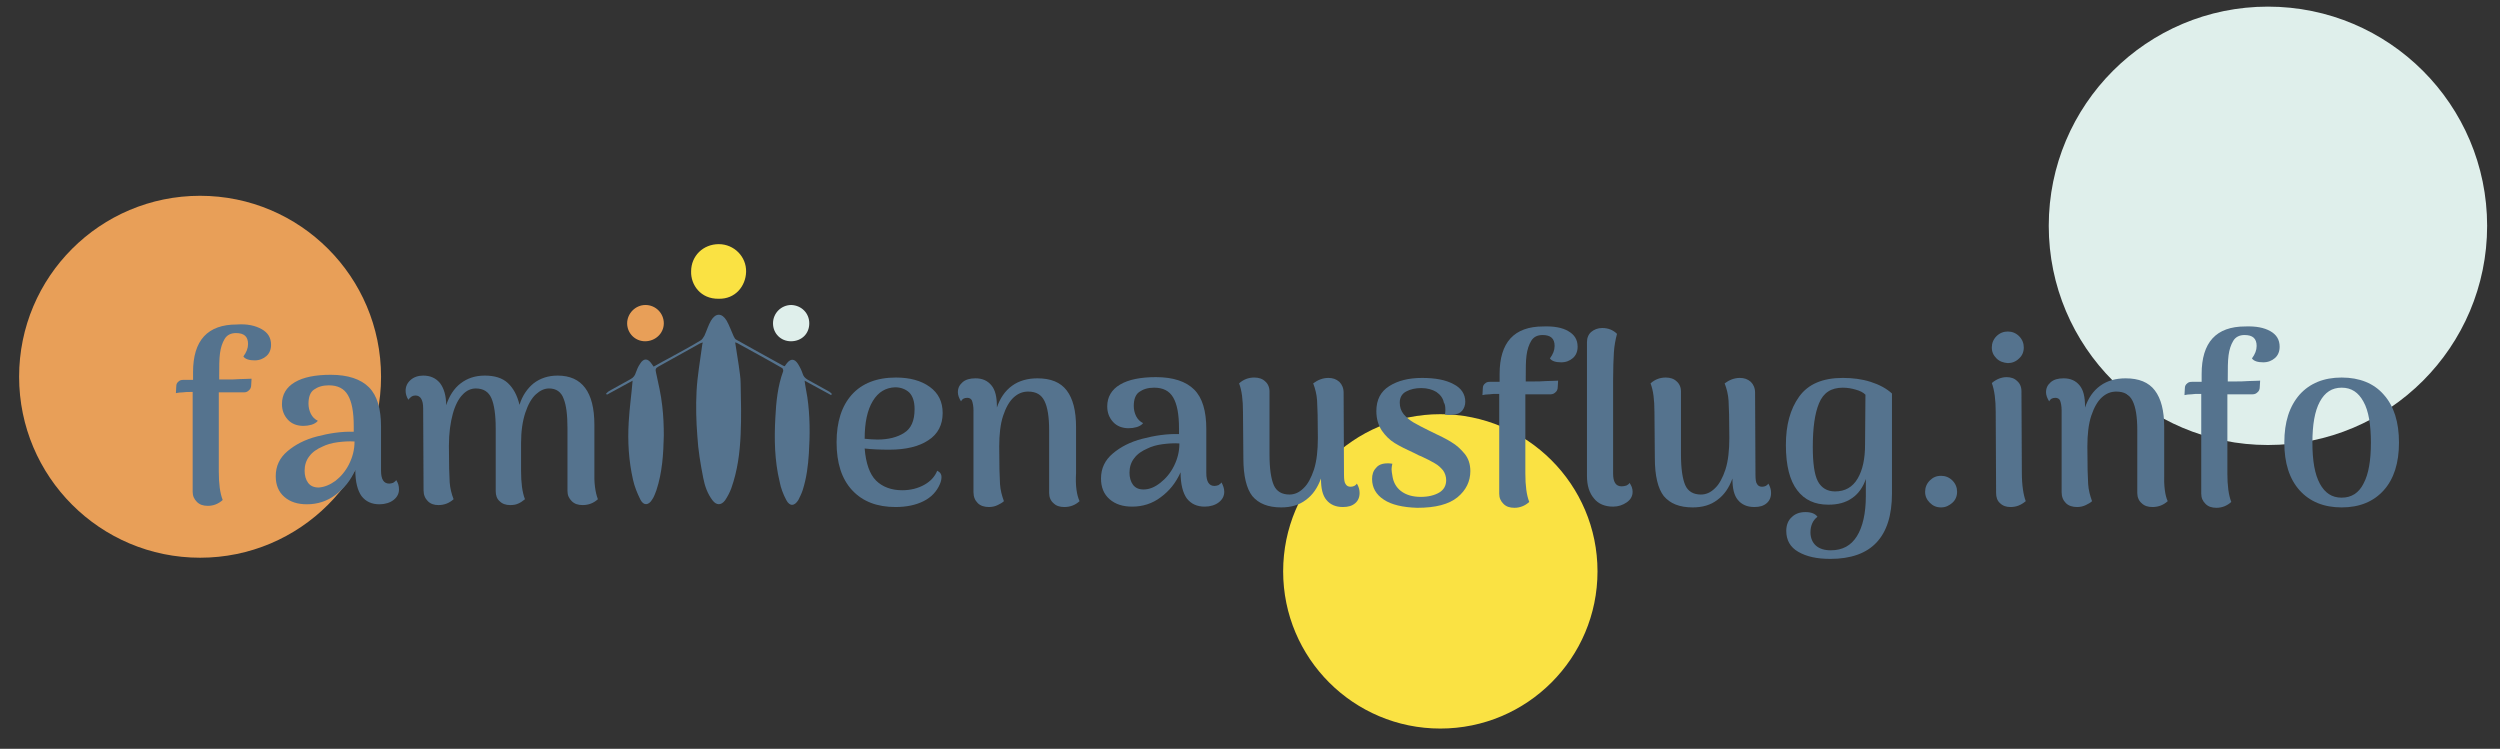
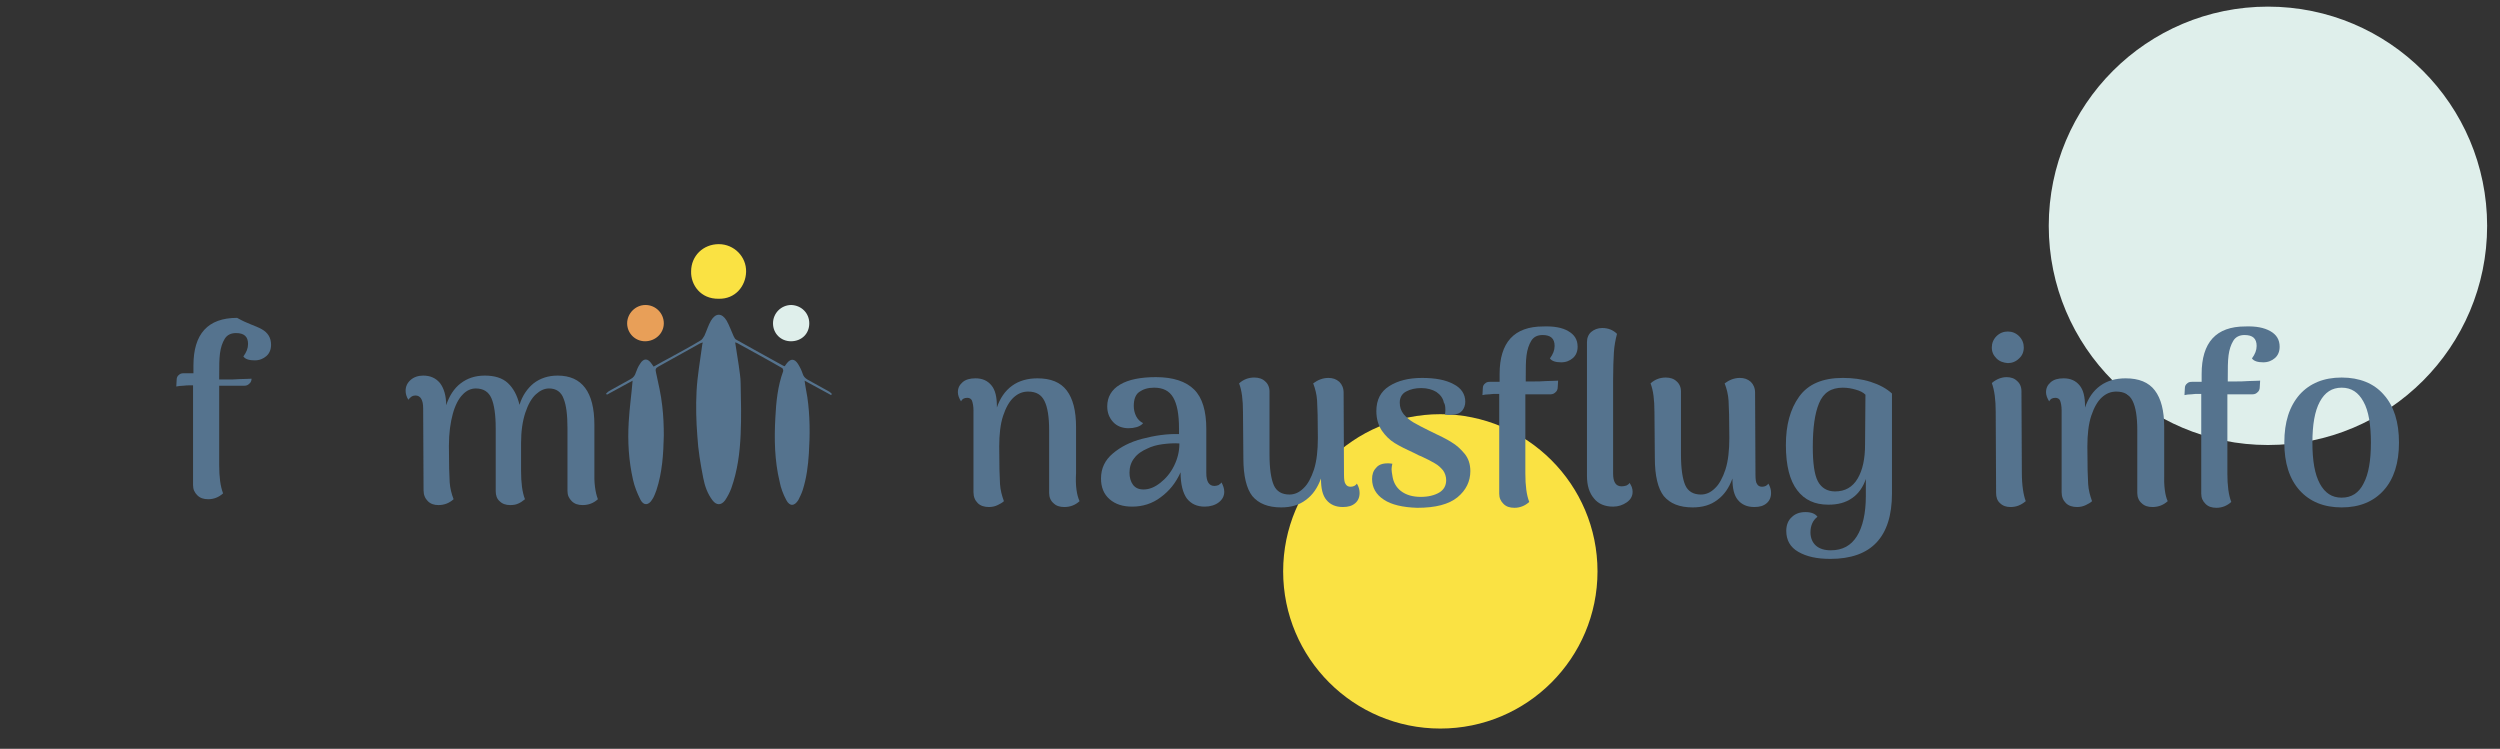
<svg xmlns="http://www.w3.org/2000/svg" version="1.1" id="Layer_1" x="0px" y="0px" viewBox="0 0 641 192" style="enable-background:new 0 0 641 192;" xml:space="preserve">
  <rect x="0" y="0" width="641" height="192" fill="#333333" stroke="none" />
  <style type="text/css">
	.st0{fill:#E89F58;}
	.st1{fill:#FAE243;}
	.st2{fill:#DFEFEB;}
	.st3{fill:#55738E;}
</style>
  <g>
-     <circle class="st0" cx="51.3" cy="96.6" r="46.4" />
    <circle class="st1" cx="369.3" cy="146.5" r="40.3" />
    <circle class="st2" cx="581.5" cy="57.9" r="56.2" />
    <g>
-       <path class="st3" d="M67.1,84.4c1.6,0.9,2.4,2.2,2.4,4c0,1.2-0.4,2.2-1.2,2.9c-0.8,0.7-1.8,1.1-3,1.1c-1.4,0-2.4-0.3-2.9-1    c0.8-1.1,1.2-2.1,1.2-3.2c0-1.9-1-2.8-3.1-2.8c-1.3,0-2.3,0.5-2.9,1.5c-0.6,1-1,2.2-1.2,3.7s-0.2,3.4-0.2,5.9v0.8h2.3    c0.7,0,1.7,0,3-0.1c1.3,0,2.3-0.1,3-0.1l-0.1,1.7c0,0.5-0.2,1-0.6,1.3c-0.3,0.3-0.7,0.5-1.2,0.5h-6.5v20.3c0,3.1,0.3,5.5,1,7.3    c-1.1,1-2.4,1.5-3.8,1.5c-1.2,0-2.1-0.3-2.8-1c-0.7-0.7-1.1-1.5-1.1-2.6v-25.6h-0.7c-0.5,0-1.2,0-1.8,0.1c-0.7,0-1.3,0.1-1.8,0.2    l0.1-1.8c0-0.5,0.2-0.9,0.6-1.2c0.3-0.3,0.7-0.4,1.2-0.4h2.5v-2c0-8.1,3.7-12.2,11.2-12.2C63.4,83,65.5,83.5,67.1,84.4z" />
-       <path class="st3" d="M102.3,125.5c0,1.1-0.5,2-1.4,2.7c-0.9,0.7-2.2,1.1-3.6,1.1c-2,0-3.5-0.7-4.6-2.1c-1-1.4-1.6-3.6-1.6-6.7    c-1.2,2.7-2.9,4.8-5.1,6.4c-2.1,1.6-4.6,2.4-7.3,2.4c-2.4,0-4.3-0.6-5.8-1.9c-1.5-1.3-2.2-3.1-2.2-5.3c0-2.6,1-4.7,3-6.4    c2-1.7,4.5-3,7.6-3.8s6.2-1.3,9.4-1.2v-1.5c0-3.6-0.5-6.2-1.5-7.9c-1-1.7-2.6-2.5-4.9-2.5c-1.6,0-2.8,0.4-3.8,1.1    c-1,0.7-1.4,2-1.4,3.6c0,0.9,0.2,1.8,0.6,2.6c0.4,0.8,1,1.4,1.8,1.8c-0.4,0.5-1,0.8-1.6,1c-0.7,0.2-1.4,0.3-2.1,0.3    c-1.6,0-3-0.5-4-1.6c-1-1.1-1.5-2.4-1.5-4c0-2.4,1.1-4.3,3.3-5.6c2.2-1.3,5.3-1.9,9.2-1.9c4.4,0,7.7,1.1,9.8,3.2    c2.1,2.1,3.1,5.5,3.1,10.1v11.3c0,2.2,0.7,3.3,2.1,3.3c0.3,0,0.7-0.1,1-0.2c0.3-0.2,0.6-0.4,0.8-0.7    C102.1,123.9,102.3,124.6,102.3,125.5z M86,123.3c1.4-1.1,2.6-2.5,3.5-4.3c0.9-1.8,1.4-3.7,1.4-5.8c-1.4-0.1-2.9,0-4.4,0.2    c-1.5,0.2-2.8,0.6-3.8,1.1c-1.4,0.6-2.6,1.4-3.4,2.5c-0.8,1-1.2,2.3-1.2,3.7c0,1.2,0.3,2.3,0.9,3.1c0.6,0.8,1.5,1.2,2.7,1.2    C83.2,124.9,84.6,124.3,86,123.3z" />
+       <path class="st3" d="M67.1,84.4c1.6,0.9,2.4,2.2,2.4,4c0,1.2-0.4,2.2-1.2,2.9c-0.8,0.7-1.8,1.1-3,1.1c-1.4,0-2.4-0.3-2.9-1    c0.8-1.1,1.2-2.1,1.2-3.2c0-1.9-1-2.8-3.1-2.8c-1.3,0-2.3,0.5-2.9,1.5c-0.6,1-1,2.2-1.2,3.7s-0.2,3.4-0.2,5.9v0.8h2.3    c0.7,0,1.7,0,3-0.1c1.3,0,2.3-0.1,3-0.1c0,0.5-0.2,1-0.6,1.3c-0.3,0.3-0.7,0.5-1.2,0.5h-6.5v20.3c0,3.1,0.3,5.5,1,7.3    c-1.1,1-2.4,1.5-3.8,1.5c-1.2,0-2.1-0.3-2.8-1c-0.7-0.7-1.1-1.5-1.1-2.6v-25.6h-0.7c-0.5,0-1.2,0-1.8,0.1c-0.7,0-1.3,0.1-1.8,0.2    l0.1-1.8c0-0.5,0.2-0.9,0.6-1.2c0.3-0.3,0.7-0.4,1.2-0.4h2.5v-2c0-8.1,3.7-12.2,11.2-12.2C63.4,83,65.5,83.5,67.1,84.4z" />
      <path class="st3" d="M153.3,128c-1.1,1-2.4,1.5-3.9,1.5c-1.2,0-2.1-0.3-2.8-1c-0.7-0.7-1.1-1.5-1.1-2.6v-16.1c0-3.4-0.3-5.9-1-7.6    c-0.6-1.7-1.9-2.6-3.7-2.6c-1.2,0-2.3,0.5-3.4,1.5c-1.1,1-2,2.6-2.7,4.7c-0.7,2.1-1.1,4.7-1.1,7.8v7.1c0,3.1,0.3,5.5,1,7.3    c-0.6,0.5-1.2,0.9-1.7,1.1c-0.6,0.3-1.3,0.4-2.1,0.4c-1.1,0-2-0.3-2.7-1c-0.7-0.6-1-1.5-1-2.6v-16.1c0-3.5-0.4-6.1-1.1-7.7    s-2-2.5-4-2.5c-1.2,0-2.4,0.5-3.4,1.6c-1,1-1.9,2.7-2.5,4.9c-0.6,2.2-1,4.9-1,8.2c0,4.7,0.1,7.9,0.2,9.4c0.1,1.5,0.5,3,1,4.3    c-1.1,1-2.4,1.5-3.9,1.5c-1.1,0-2-0.3-2.7-1c-0.7-0.7-1.1-1.6-1.1-2.8l-0.1-21c0-2.2-0.7-3.3-2-3.3c-0.3,0-0.7,0.1-1,0.3    c-0.3,0.2-0.6,0.5-0.8,0.8c-0.5-0.8-0.7-1.6-0.7-2.3c0-1.1,0.4-2,1.3-2.8c0.8-0.7,1.9-1.1,3.2-1.1c1.8,0,3.2,0.6,4.3,1.9    c1,1.3,1.6,3.2,1.6,5.7c0.8-2.4,2-4.3,3.7-5.6c1.7-1.3,3.7-2,6.2-2c2.5,0,4.5,0.6,5.9,1.9c1.4,1.3,2.4,3.1,3,5.6    c0.7-2.3,2-4.2,3.6-5.5c1.7-1.3,3.7-2,6.2-2c6.2,0,9.4,4.2,9.4,12.6v11.8C152.3,123.7,152.6,126.2,153.3,128z" />
    </g>
    <path class="st3" d="M188.5,87.8c0.3,2,0.6,3.9,0.9,5.8c0.2,1.6,0.5,3.2,0.5,4.7c0.1,4.4,0.2,8.7,0,13.1c-0.2,4.7-0.8,9.3-2.4,13.8   c-0.4,1.1-1,2.2-1.6,3.1c-1,1.3-2.2,1.3-3.2,0c-1.3-1.7-2-3.7-2.4-5.8c-0.7-3.6-1.3-7.1-1.5-10.7c-0.3-3.8-0.4-7.7-0.2-11.5   c0.2-3.9,0.9-7.7,1.4-11.5c0-0.3,0.1-0.6,0.2-1c-0.4,0.1-0.6,0.2-0.8,0.3c-3.5,2-7.1,3.9-10.6,5.9c-0.7,0.4-0.8,0.7-0.6,1.5   c0.6,2.8,1.3,5.7,1.6,8.6c0.3,2.5,0.4,5.1,0.4,7.6c-0.1,4.7-0.4,9.5-1.9,14c-0.3,0.8-0.6,1.7-1.1,2.4c-0.9,1.5-2.2,1.6-3,0   c-0.8-1.6-1.5-3.3-1.9-5.1c-1.1-4.9-1.4-9.8-1.1-14.8c0.2-3.5,0.7-7,1-10.6c-2.2,1.2-4.4,2.4-6.6,3.6c-0.1-0.1-0.1-0.2-0.2-0.3   c0.2-0.2,0.5-0.4,0.7-0.6c1.9-1,3.7-2.1,5.6-3.1c0.7-0.4,1.1-0.9,1.3-1.6c0.3-0.8,0.6-1.6,1.1-2.3c0.9-1.5,2-1.5,3,0   c0.1,0.2,0.3,0.4,0.5,0.7c1.4-0.8,2.7-1.5,4-2.2c2.7-1.5,5.4-2.9,8-4.5c0.4-0.2,0.7-0.7,1-1.2c0.6-1.3,1-2.7,1.7-3.9   c1.2-2,2.8-2,4,0c0.7,1.2,1.2,2.7,1.8,4c0.2,0.4,0.4,0.8,0.7,0.9c3.9,2.2,7.9,4.4,11.9,6.6c0.1,0.1,0.3,0.1,0.5,0.2   c0.2-0.2,0.3-0.5,0.5-0.7c1-1.3,2-1.3,2.9,0.1c0.5,0.8,0.9,1.6,1.2,2.5c0.2,0.7,0.6,1.1,1.2,1.5c1.9,1,3.7,2.1,5.6,3.1   c0.3,0.2,0.5,0.4,0.7,0.6c-0.1,0.1-0.1,0.2-0.2,0.3c-2.2-1.2-4.4-2.4-6.8-3.7c0.2,1.6,0.5,2.9,0.7,4.2c0.7,4.8,0.7,9.6,0.4,14.4   c-0.2,3.2-0.6,6.4-1.6,9.5c-0.3,0.9-0.7,1.7-1.1,2.5c-1,1.6-2.2,1.7-3.1,0c-0.8-1.5-1.4-3.1-1.7-4.7c-1.3-5.4-1.4-10.9-1.1-16.4   c0.2-4,0.6-8.1,2-11.9c0.1-0.2-0.1-0.7-0.2-0.8c-3.8-2.2-7.7-4.3-11.5-6.4C188.7,87.8,188.6,87.8,188.5,87.8z" />
    <path class="st1" d="M177.2,69.6c0-4,3.1-7,7.1-7c3.9,0,7.1,3.2,7,7.1c-0.1,3.7-2.8,7-7,6.9C179.6,76.7,177.1,73,177.2,69.6z" />
    <path class="st2" d="M207.5,82.9c0,2.7-2,4.6-4.7,4.6c-2.6,0-4.6-2-4.6-4.6c0-2.6,2.1-4.7,4.7-4.7   C205.5,78.3,207.5,80.3,207.5,82.9z" />
    <path class="st0" d="M165.4,87.5c-2.6,0-4.6-2.1-4.6-4.6c0-2.5,2.1-4.7,4.7-4.7c2.6,0,4.7,2.1,4.7,4.7   C170.2,85.5,168,87.5,165.4,87.5z" />
    <g>
      <path class="st3" d="M408.7,127.8c-1.2-1.4-1.8-3.3-1.8-5.8V87.7c0-1.1,0.4-2,1.1-2.6c0.7-0.6,1.7-1,2.8-1c1.5,0,2.8,0.5,3.8,1.5    c-0.4,1.5-0.7,3.1-0.8,4.8c-0.1,1.7-0.2,4.1-0.2,7.2v23.8c0,2.2,0.7,3.3,2.2,3.3c0.4,0,0.8-0.1,1.2-0.2c0.4-0.2,0.7-0.4,0.8-0.7    c0.5,0.7,0.8,1.4,0.8,2.3c0,1.1-0.5,2-1.5,2.7c-1,0.7-2.2,1.1-3.5,1.1C411.5,129.9,409.8,129.2,408.7,127.8z" />
      <path class="st3" d="M454.1,126.4c0,1.1-0.4,2-1.1,2.6c-0.8,0.7-1.8,1-3.2,1c-1.8,0-3.2-0.6-4.2-1.8c-1-1.2-1.4-3-1.4-5.4v-0.1    c-0.9,2.4-2.1,4.2-3.9,5.5c-1.7,1.3-3.8,1.9-6.3,1.9c-3.4,0-5.8-1-7.4-2.9c-1.5-1.9-2.3-5.2-2.3-9.7l-0.1-11.8    c0-3.2-0.3-5.6-1-7.4c1.1-1,2.4-1.5,3.9-1.5c1.1,0,2.1,0.3,2.8,1c0.7,0.6,1.1,1.5,1.1,2.6v16.1c0,3.7,0.4,6.3,1.1,7.9    c0.7,1.6,2.1,2.4,4,2.4c1.3,0,2.5-0.5,3.6-1.6c1.1-1,2-2.7,2.7-4.8c0.7-2.2,1-4.9,1-8.1c0-4.8-0.1-8.1-0.2-9.6    c-0.1-1.6-0.5-3.1-1-4.4c1.2-0.9,2.5-1.4,3.9-1.4c1.1,0,2,0.3,2.8,1c0.7,0.7,1.1,1.6,1.1,2.8l0.1,21c0,1.2,0.1,2,0.4,2.4    c0.3,0.5,0.7,0.7,1.3,0.7c0.7,0,1.3-0.3,1.6-0.8C453.9,124.8,454.1,125.6,454.1,126.4z" />
      <path class="st3" d="M461.1,141.5c-2.1-1.2-3.1-3-3.1-5.4c0-1.5,0.5-2.7,1.4-3.5c0.9-0.9,2.1-1.3,3.5-1.3c1.5,0,2.5,0.4,3.1,1.2    c-1.2,0.9-1.8,2.3-1.8,4c0,1.4,0.5,2.6,1.4,3.4c0.9,0.8,2.2,1.2,3.8,1.2c3,0,5.2-1.2,6.7-3.6c1.5-2.4,2.3-5.9,2.3-10.3v-4.4    c-0.7,2.1-1.9,3.8-3.5,4.9c-1.7,1.2-3.7,1.7-6.1,1.7c-3.5,0-6.1-1.2-8-3.7c-1.9-2.5-2.9-6.3-2.9-11.6c0-5.1,1.1-9.2,3.4-12.4    c2.3-3.2,6-4.8,11.2-4.8c2.5,0,4.9,0.3,7.1,1c2.2,0.7,4.1,1.7,5.5,3v25.6c0,11.2-5.3,16.8-15.8,16.8    C465.8,143.3,463.2,142.7,461.1,141.5z M476.3,122.7c1.3-2.2,1.9-5.1,1.9-8.7l0.1-12.8c-0.6-0.6-1.4-1-2.5-1.3    c-1-0.3-2.1-0.5-3.3-0.5c-3,0-5,1.3-6.1,4c-1.1,2.6-1.6,6.4-1.6,11.2c0,4.1,0.4,7.1,1.3,8.8c0.9,1.7,2.4,2.6,4.4,2.6    C473.1,126,475,124.9,476.3,122.7z" />
-       <path class="st3" d="M494.8,128.9c-0.8-0.8-1.2-1.7-1.2-2.8c0-1.1,0.4-2.1,1.2-2.9c0.8-0.8,1.7-1.2,2.9-1.2c1.1,0,2.1,0.4,2.9,1.2    s1.2,1.8,1.2,2.9c0,1.1-0.4,2.1-1.2,2.8s-1.7,1.2-2.9,1.2C496.5,130.1,495.6,129.7,494.8,128.9z" />
      <path class="st3" d="M511.9,91.9c-0.8-0.8-1.2-1.7-1.2-2.8c0-1.1,0.4-2.1,1.2-2.9c0.8-0.8,1.8-1.2,2.9-1.2c1.1,0,2.1,0.4,2.9,1.2    c0.8,0.8,1.2,1.8,1.2,2.9c0,1.1-0.4,2.1-1.2,2.8c-0.8,0.8-1.8,1.2-2.9,1.2C513.7,93,512.7,92.7,511.9,91.9z M519.4,128.5    c-1.2,1-2.4,1.5-3.9,1.5c-1.1,0-2-0.3-2.7-1c-0.7-0.6-1-1.5-1-2.6l-0.1-20.8c0-3-0.3-5.5-1-7.4c1.2-1,2.5-1.5,3.8-1.5    c1.1,0,2,0.3,2.7,1c0.7,0.6,1.1,1.5,1.1,2.6l0.1,20.8C518.4,124.4,518.8,126.9,519.4,128.5z" />
      <path class="st3" d="M555.8,128.5c-1.1,1-2.4,1.5-3.9,1.5c-1.2,0-2.1-0.3-2.8-1c-0.7-0.6-1.1-1.5-1.1-2.6v-16.1    c0-3.4-0.4-5.9-1.2-7.5c-0.8-1.6-2.1-2.4-4.2-2.4c-1.4,0-2.6,0.5-3.7,1.5c-1.1,1-2,2.6-2.7,4.7c-0.7,2.1-1,4.8-1,7.9    c0,4.8,0.1,8.1,0.2,9.6c0.1,1.6,0.5,3,1,4.4c-0.4,0.4-1,0.7-1.6,1s-1.4,0.5-2.2,0.5c-1.2,0-2.2-0.3-2.9-1    c-0.7-0.7-1.1-1.6-1.1-2.8v-21c0-1.1-0.2-2-0.4-2.5s-0.7-0.7-1.2-0.7c-0.8,0-1.3,0.3-1.6,0.9c-0.5-0.8-0.8-1.6-0.8-2.3    c0-1.1,0.4-1.9,1.2-2.6c0.8-0.7,1.9-1,3.3-1c1.8,0,3.1,0.6,4.1,1.8c1,1.2,1.4,3,1.4,5.4v0.3c0.8-2.4,2.1-4.3,3.9-5.6    c1.8-1.3,4-1.9,6.5-1.9c3.4,0,5.9,1,7.5,3.1c1.6,2.1,2.4,5.2,2.4,9.4v11.8C554.8,124.6,555.1,127,555.8,128.5z" />
      <path class="st3" d="M582.1,84.9c1.6,0.9,2.4,2.2,2.4,4c0,1.2-0.4,2.2-1.2,2.9c-0.8,0.7-1.8,1.1-3,1.1c-1.4,0-2.4-0.3-2.9-1    c0.8-1.1,1.2-2.1,1.2-3.2c0-1.9-1-2.8-3.1-2.8c-1.3,0-2.3,0.5-2.9,1.5c-0.6,1-1,2.2-1.2,3.7s-0.2,3.4-0.2,5.9v0.8h2.3    c0.7,0,1.7,0,3-0.1c1.3,0,2.3-0.1,3-0.1l-0.1,1.7c0,0.5-0.2,1-0.6,1.3c-0.3,0.3-0.7,0.5-1.2,0.5h-6.5v20.3c0,3.1,0.3,5.5,1,7.3    c-1.1,1-2.4,1.5-3.8,1.5c-1.2,0-2.1-0.3-2.8-1c-0.7-0.7-1.1-1.5-1.1-2.6v-25.6h-0.7c-0.5,0-1.2,0-1.8,0.1c-0.7,0-1.3,0.1-1.8,0.2    l0.1-1.8c0-0.5,0.2-0.9,0.6-1.2c0.3-0.3,0.7-0.4,1.2-0.4h2.5v-2c0-8.1,3.7-12.2,11.2-12.2C578.4,83.6,580.5,84,582.1,84.9z" />
      <path class="st3" d="M589.6,125.7c-2.6-2.9-3.9-7-3.9-12.2c0-5.3,1.3-9.3,3.9-12.3c2.6-2.9,6.2-4.4,10.8-4.4    c4.6,0,8.3,1.5,10.8,4.4c2.6,2.9,3.9,7,3.9,12.3c0,5.2-1.3,9.3-3.9,12.2c-2.6,2.9-6.2,4.4-10.8,4.4    C595.8,130.1,592.2,128.6,589.6,125.7z M606,124c1.3-2.4,1.9-5.9,1.9-10.5c0-4.6-0.6-8.2-1.9-10.5c-1.3-2.4-3.1-3.6-5.6-3.6    s-4.3,1.2-5.6,3.6c-1.3,2.4-1.9,5.9-1.9,10.5c0,4.6,0.6,8.1,1.9,10.5c1.3,2.4,3.1,3.6,5.6,3.6S604.8,126.4,606,124z" />
    </g>
    <g>
-       <path class="st3" d="M241.4,122.3c0,0.5-0.1,1.1-0.4,1.8c-0.8,1.9-2.2,3.4-4.2,4.4c-2,1-4.4,1.5-7.2,1.5c-4.7,0-8.4-1.4-11.1-4.3    c-2.7-2.9-4-7-4-12.3c0-5.2,1.3-9.3,3.9-12.2c2.6-2.9,6.4-4.4,11.3-4.4c3.6,0,6.5,0.8,8.7,2.4c2.2,1.6,3.3,3.8,3.3,6.7    c0,3-1.2,5.4-3.7,7c-2.4,1.6-5.8,2.4-10,2.4c-2.4,0-4.5-0.1-6.3-0.3c0.3,3.8,1.3,6.6,2.9,8.2c1.6,1.6,3.9,2.5,6.7,2.5    c2.2,0,4.1-0.5,5.7-1.4c1.6-0.9,2.7-2.1,3.3-3.6C241.1,121.1,241.4,121.6,241.4,122.3z M223.8,102.8c-1.4,2.3-2.1,5.5-2.1,9.7    c1.1,0.1,2.2,0.2,3.3,0.2c2.8,0,5.1-0.6,6.8-1.7c1.8-1.1,2.7-3.1,2.7-6.1c0-2-0.5-3.4-1.4-4.3c-0.9-0.8-2.1-1.3-3.6-1.3    C227.1,99.4,225.2,100.5,223.8,102.8z" />
      <path class="st3" d="M276.8,128.5c-1.1,1-2.4,1.5-3.9,1.5c-1.2,0-2.1-0.3-2.8-1c-0.7-0.6-1.1-1.5-1.1-2.6v-16.1    c0-3.4-0.4-5.9-1.2-7.5c-0.8-1.6-2.1-2.4-4.2-2.4c-1.4,0-2.6,0.5-3.7,1.5c-1.1,1-2,2.6-2.7,4.7c-0.7,2.1-1,4.8-1,7.9    c0,4.8,0.1,8.1,0.2,9.6c0.1,1.6,0.5,3,1,4.4c-0.4,0.4-1,0.7-1.6,1s-1.4,0.5-2.2,0.5c-1.2,0-2.2-0.3-2.9-1    c-0.7-0.7-1.1-1.6-1.1-2.8v-21c0-1.1-0.2-2-0.4-2.5s-0.7-0.7-1.2-0.7c-0.8,0-1.3,0.3-1.6,0.9c-0.5-0.8-0.8-1.6-0.8-2.3    c0-1.1,0.4-1.9,1.2-2.6c0.8-0.7,1.9-1,3.3-1c1.8,0,3.1,0.6,4.1,1.8c1,1.2,1.4,3,1.4,5.4v0.3c0.8-2.4,2.1-4.3,3.9-5.6    c1.8-1.3,4-1.9,6.5-1.9c3.4,0,5.9,1,7.5,3.1c1.6,2.1,2.4,5.2,2.4,9.4v11.8C275.7,124.6,276.1,127,276.8,128.5z" />
      <path class="st3" d="M313.9,126.1c0,1.1-0.5,2-1.4,2.7c-0.9,0.7-2.2,1.1-3.6,1.1c-2,0-3.5-0.7-4.6-2.1c-1-1.4-1.6-3.6-1.6-6.7    c-1.2,2.7-2.9,4.8-5.1,6.4c-2.1,1.6-4.6,2.4-7.3,2.4c-2.4,0-4.3-0.6-5.8-1.9c-1.5-1.3-2.2-3.1-2.2-5.3c0-2.6,1-4.7,3-6.4    c2-1.7,4.5-3,7.6-3.8s6.2-1.3,9.4-1.2v-1.5c0-3.6-0.5-6.2-1.5-7.9c-1-1.7-2.6-2.5-4.9-2.5c-1.6,0-2.8,0.4-3.8,1.1    c-1,0.7-1.4,2-1.4,3.6c0,0.9,0.2,1.8,0.6,2.6c0.4,0.8,1,1.4,1.8,1.8c-0.4,0.5-1,0.8-1.6,1c-0.7,0.2-1.4,0.3-2.1,0.3    c-1.6,0-3-0.5-4-1.6c-1-1.1-1.5-2.4-1.5-4c0-2.4,1.1-4.3,3.3-5.6c2.2-1.3,5.3-1.9,9.2-1.9c4.4,0,7.7,1.1,9.8,3.2    c2.1,2.1,3.1,5.5,3.1,10.1v11.3c0,2.2,0.7,3.3,2.1,3.3c0.3,0,0.7-0.1,1-0.2c0.3-0.2,0.6-0.4,0.8-0.7    C313.6,124.5,313.9,125.2,313.9,126.1z M297.5,123.8c1.4-1.1,2.6-2.5,3.5-4.3c0.9-1.8,1.4-3.7,1.4-5.8c-1.4-0.1-2.9,0-4.4,0.2    c-1.5,0.2-2.8,0.6-3.8,1.1c-1.4,0.6-2.6,1.4-3.4,2.5c-0.8,1-1.2,2.3-1.2,3.7c0,1.2,0.3,2.3,0.9,3.1c0.6,0.8,1.5,1.2,2.7,1.2    C294.7,125.5,296.1,124.9,297.5,123.8z" />
      <path class="st3" d="M348.6,126.4c0,1.1-0.4,2-1.1,2.6c-0.8,0.7-1.8,1-3.2,1c-1.8,0-3.2-0.6-4.2-1.8c-1-1.2-1.4-3-1.4-5.4v-0.1    c-0.9,2.4-2.1,4.2-3.9,5.5c-1.7,1.3-3.8,1.9-6.3,1.9c-3.4,0-5.8-1-7.4-2.9c-1.5-1.9-2.3-5.2-2.3-9.7l-0.1-11.8    c0-3.2-0.3-5.6-1-7.4c1.1-1,2.4-1.5,3.9-1.5c1.1,0,2.1,0.3,2.8,1c0.7,0.6,1.1,1.5,1.1,2.6v16.1c0,3.7,0.4,6.3,1.1,7.9    c0.7,1.6,2.1,2.4,4,2.4c1.3,0,2.5-0.5,3.6-1.6c1.1-1,2-2.7,2.7-4.8c0.7-2.2,1-4.9,1-8.1c0-4.8-0.1-8.1-0.2-9.6    c-0.1-1.6-0.5-3.1-1-4.4c1.2-0.9,2.5-1.4,3.9-1.4c1.1,0,2,0.3,2.8,1c0.7,0.7,1.1,1.6,1.1,2.8l0.1,21c0,1.2,0.1,2,0.4,2.4    c0.3,0.5,0.7,0.7,1.3,0.7c0.7,0,1.3-0.3,1.6-0.8C348.4,124.8,348.6,125.6,348.6,126.4z" />
      <path class="st3" d="M354.8,128.1c-2-1.3-3-3.1-3-5.3c0-1.1,0.3-2.1,1-2.8c0.6-0.8,1.6-1.2,3-1.2c0.2,0,0.7,0,1.2,0.1    c-0.1,0.5-0.2,0.9-0.2,1.4c0,0.5,0.1,1,0.2,1.6c0.2,1.6,0.9,3,2.2,4c1.3,1,3,1.5,5.1,1.5c1.9,0,3.5-0.4,4.7-1.1    c1.2-0.7,1.8-1.8,1.8-3.2c0-0.9-0.3-1.8-0.8-2.5c-0.6-0.7-1.2-1.3-2.1-1.8c-0.8-0.5-2-1.1-3.5-1.8c-0.3-0.1-0.8-0.3-1.5-0.7    c-2.2-1-4-1.9-5.3-2.7c-1.3-0.8-2.4-1.9-3.3-3.2c-0.9-1.4-1.4-3-1.4-5c0-2.9,1.1-5,3.3-6.4c2.2-1.4,5-2.1,8.4-2.1s6.1,0.5,8.1,1.6    c2,1,3,2.6,3,4.5c0,0.9-0.3,1.7-0.8,2.3c-0.5,0.6-1.3,1-2.4,1c-0.2,0-0.5,0.1-0.8,0.1c-0.2,0-0.6,0-1.2-0.1c0-0.2,0.1-0.6,0.1-1.1    c0-0.9-0.1-1.6-0.4-2c-0.2-1.1-0.9-2-1.9-2.7c-1-0.6-2.3-1-3.9-1c-1.5,0-2.8,0.3-3.9,0.9s-1.6,1.6-1.6,2.8c0,1.2,0.3,2.1,1,3    c0.7,0.8,1.5,1.5,2.5,2.1c1,0.6,2.4,1.3,4.2,2.2c2.5,1.2,4.4,2.1,5.6,2.9c1.2,0.7,2.3,1.7,3.3,2.9c1,1.2,1.5,2.7,1.5,4.5    c0,2.6-1.1,4.9-3.3,6.7c-2.2,1.8-5.6,2.7-10.3,2.7C359.7,130.1,356.7,129.4,354.8,128.1z" />
      <path class="st3" d="M402.1,84.9c1.6,0.9,2.4,2.2,2.4,4c0,1.2-0.4,2.2-1.2,2.9c-0.8,0.7-1.8,1.1-3,1.1c-1.4,0-2.4-0.3-2.9-1    c0.8-1.1,1.2-2.1,1.2-3.2c0-1.9-1-2.8-3.1-2.8c-1.3,0-2.3,0.5-2.9,1.5c-0.6,1-1,2.2-1.2,3.7s-0.2,3.4-0.2,5.9v0.8h2.3    c0.7,0,1.7,0,3-0.1c1.3,0,2.3-0.1,3-0.1l-0.1,1.7c0,0.5-0.2,1-0.6,1.3c-0.3,0.3-0.7,0.5-1.2,0.5h-6.5v20.3c0,3.1,0.3,5.5,1,7.3    c-1.1,1-2.4,1.5-3.8,1.5c-1.2,0-2.1-0.3-2.8-1c-0.7-0.7-1.1-1.5-1.1-2.6v-25.6h-0.7c-0.5,0-1.2,0-1.8,0.1c-0.7,0-1.3,0.1-1.8,0.2    l0.1-1.8c0-0.5,0.2-0.9,0.6-1.2c0.3-0.3,0.7-0.4,1.2-0.4h2.5v-2c0-8.1,3.7-12.2,11.2-12.2C398.4,83.6,400.6,84,402.1,84.9z" />
    </g>
  </g>
</svg>